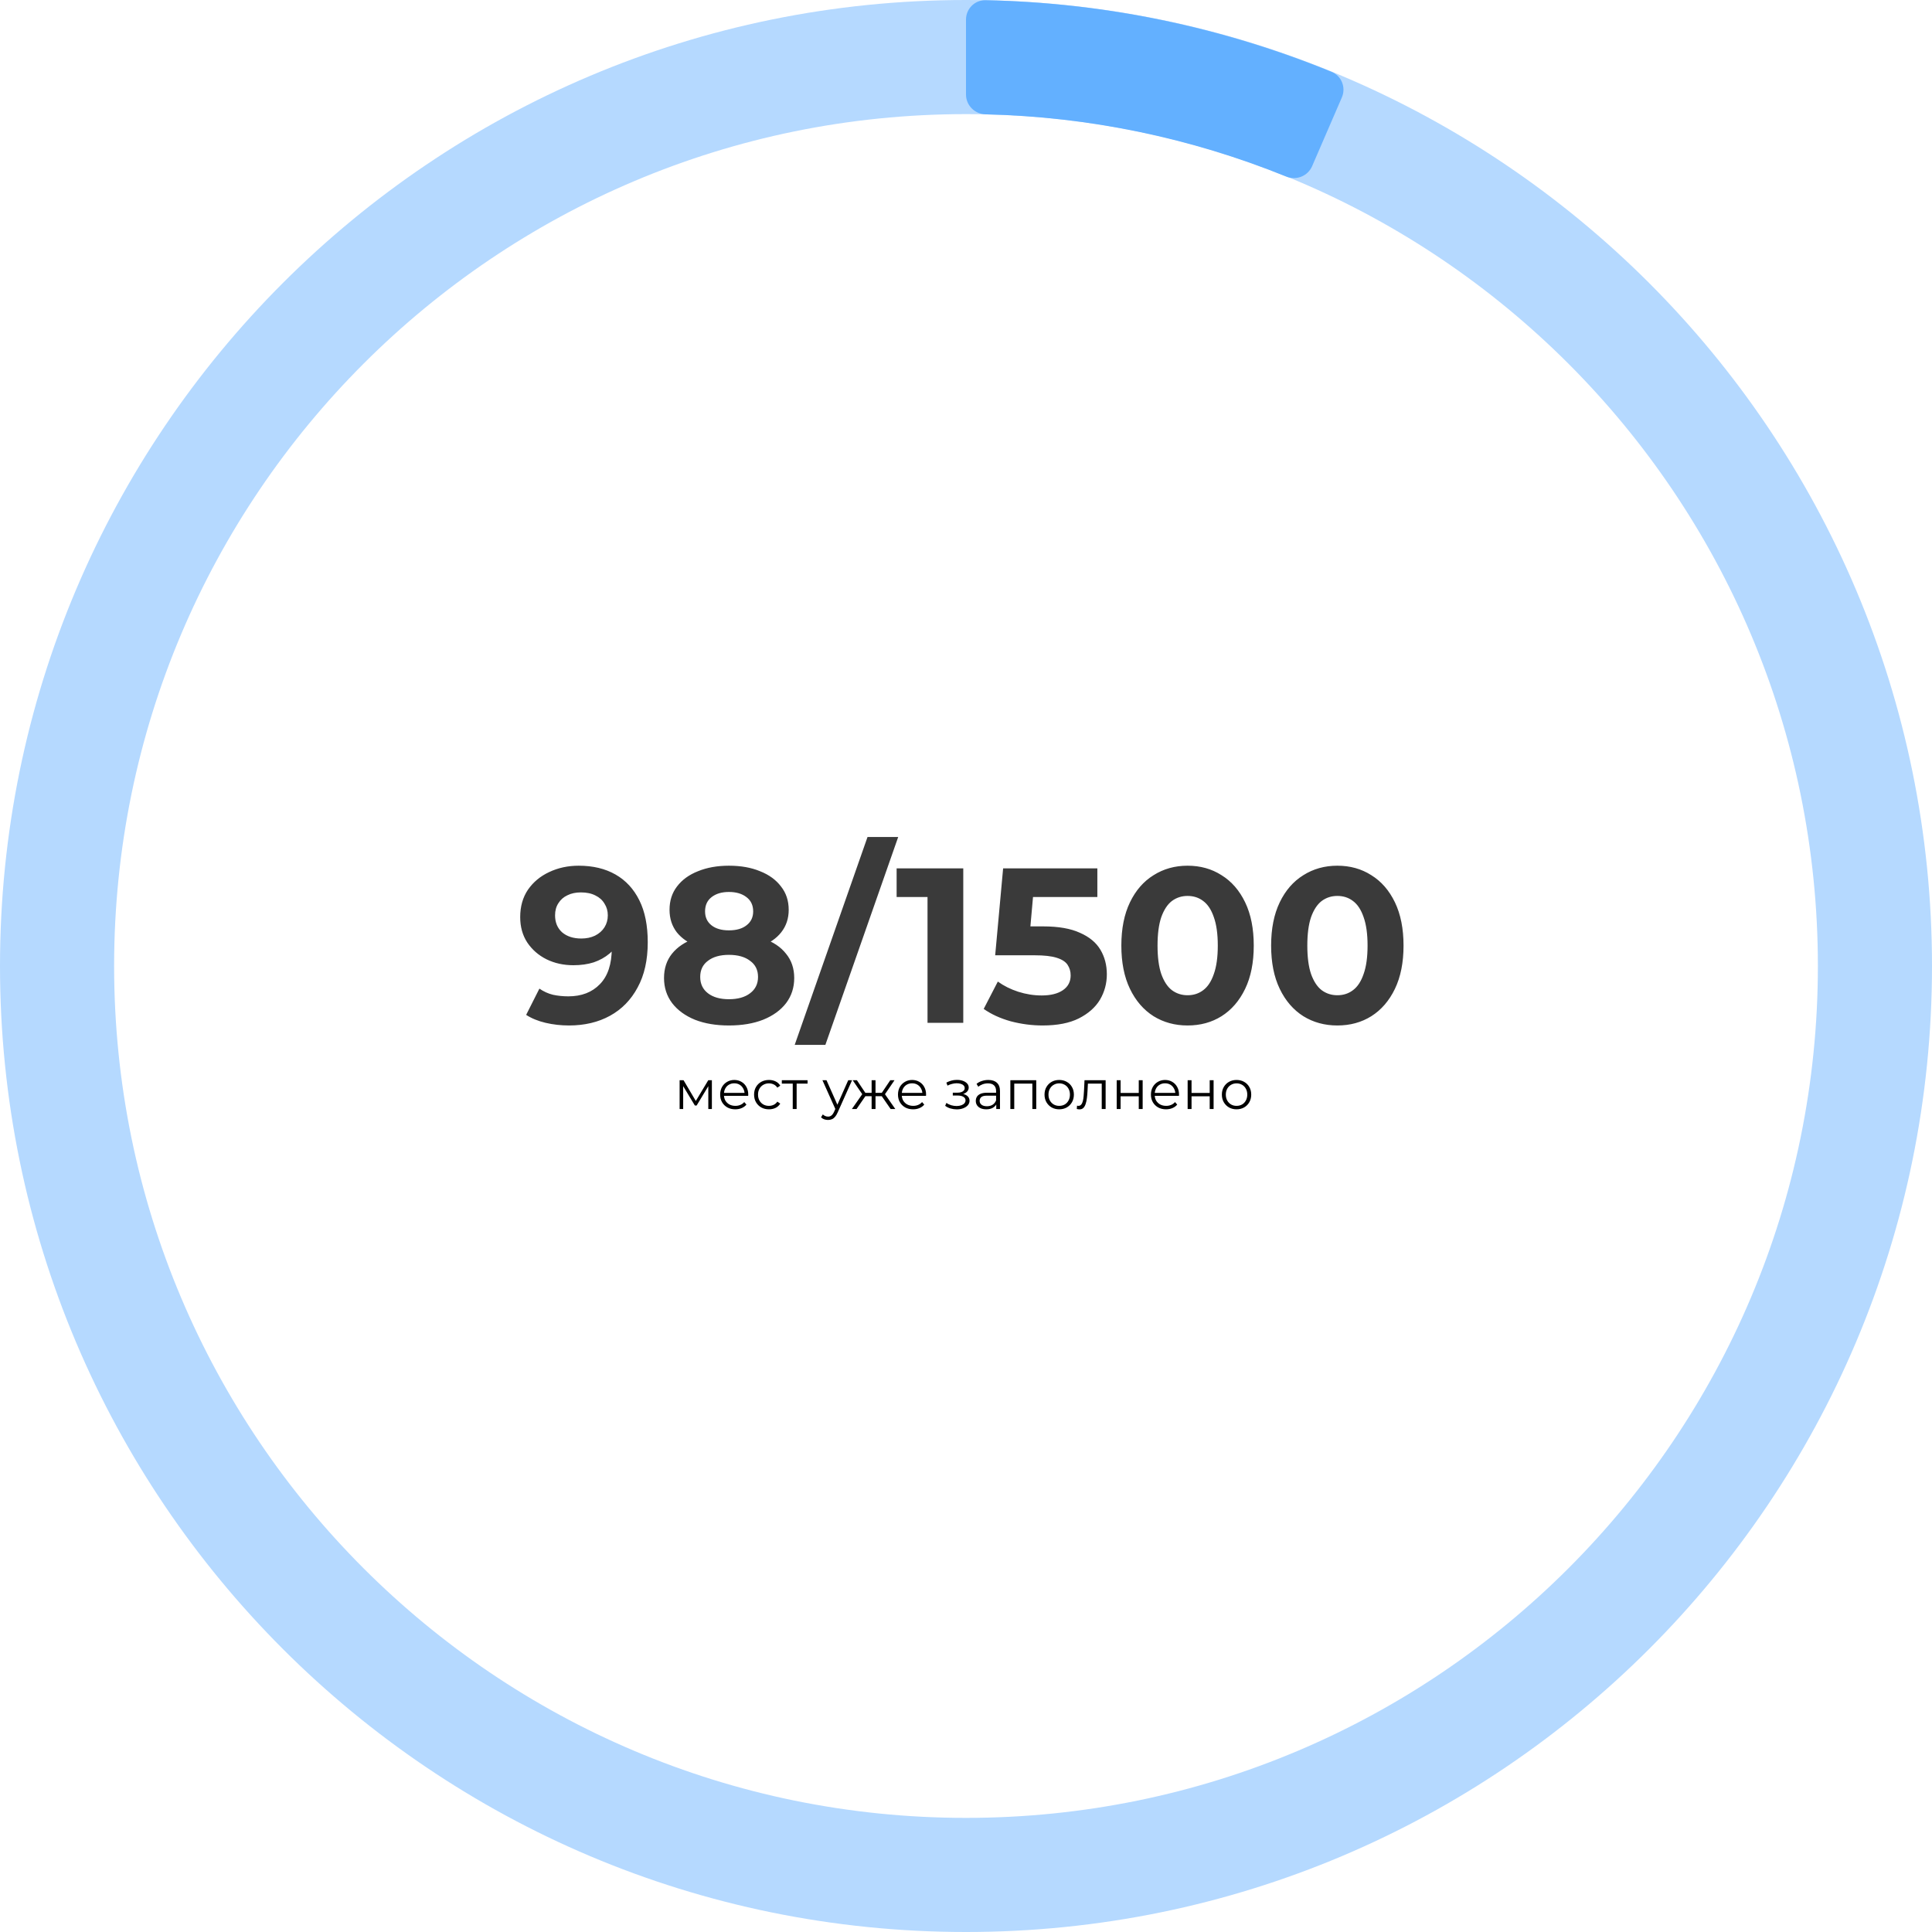
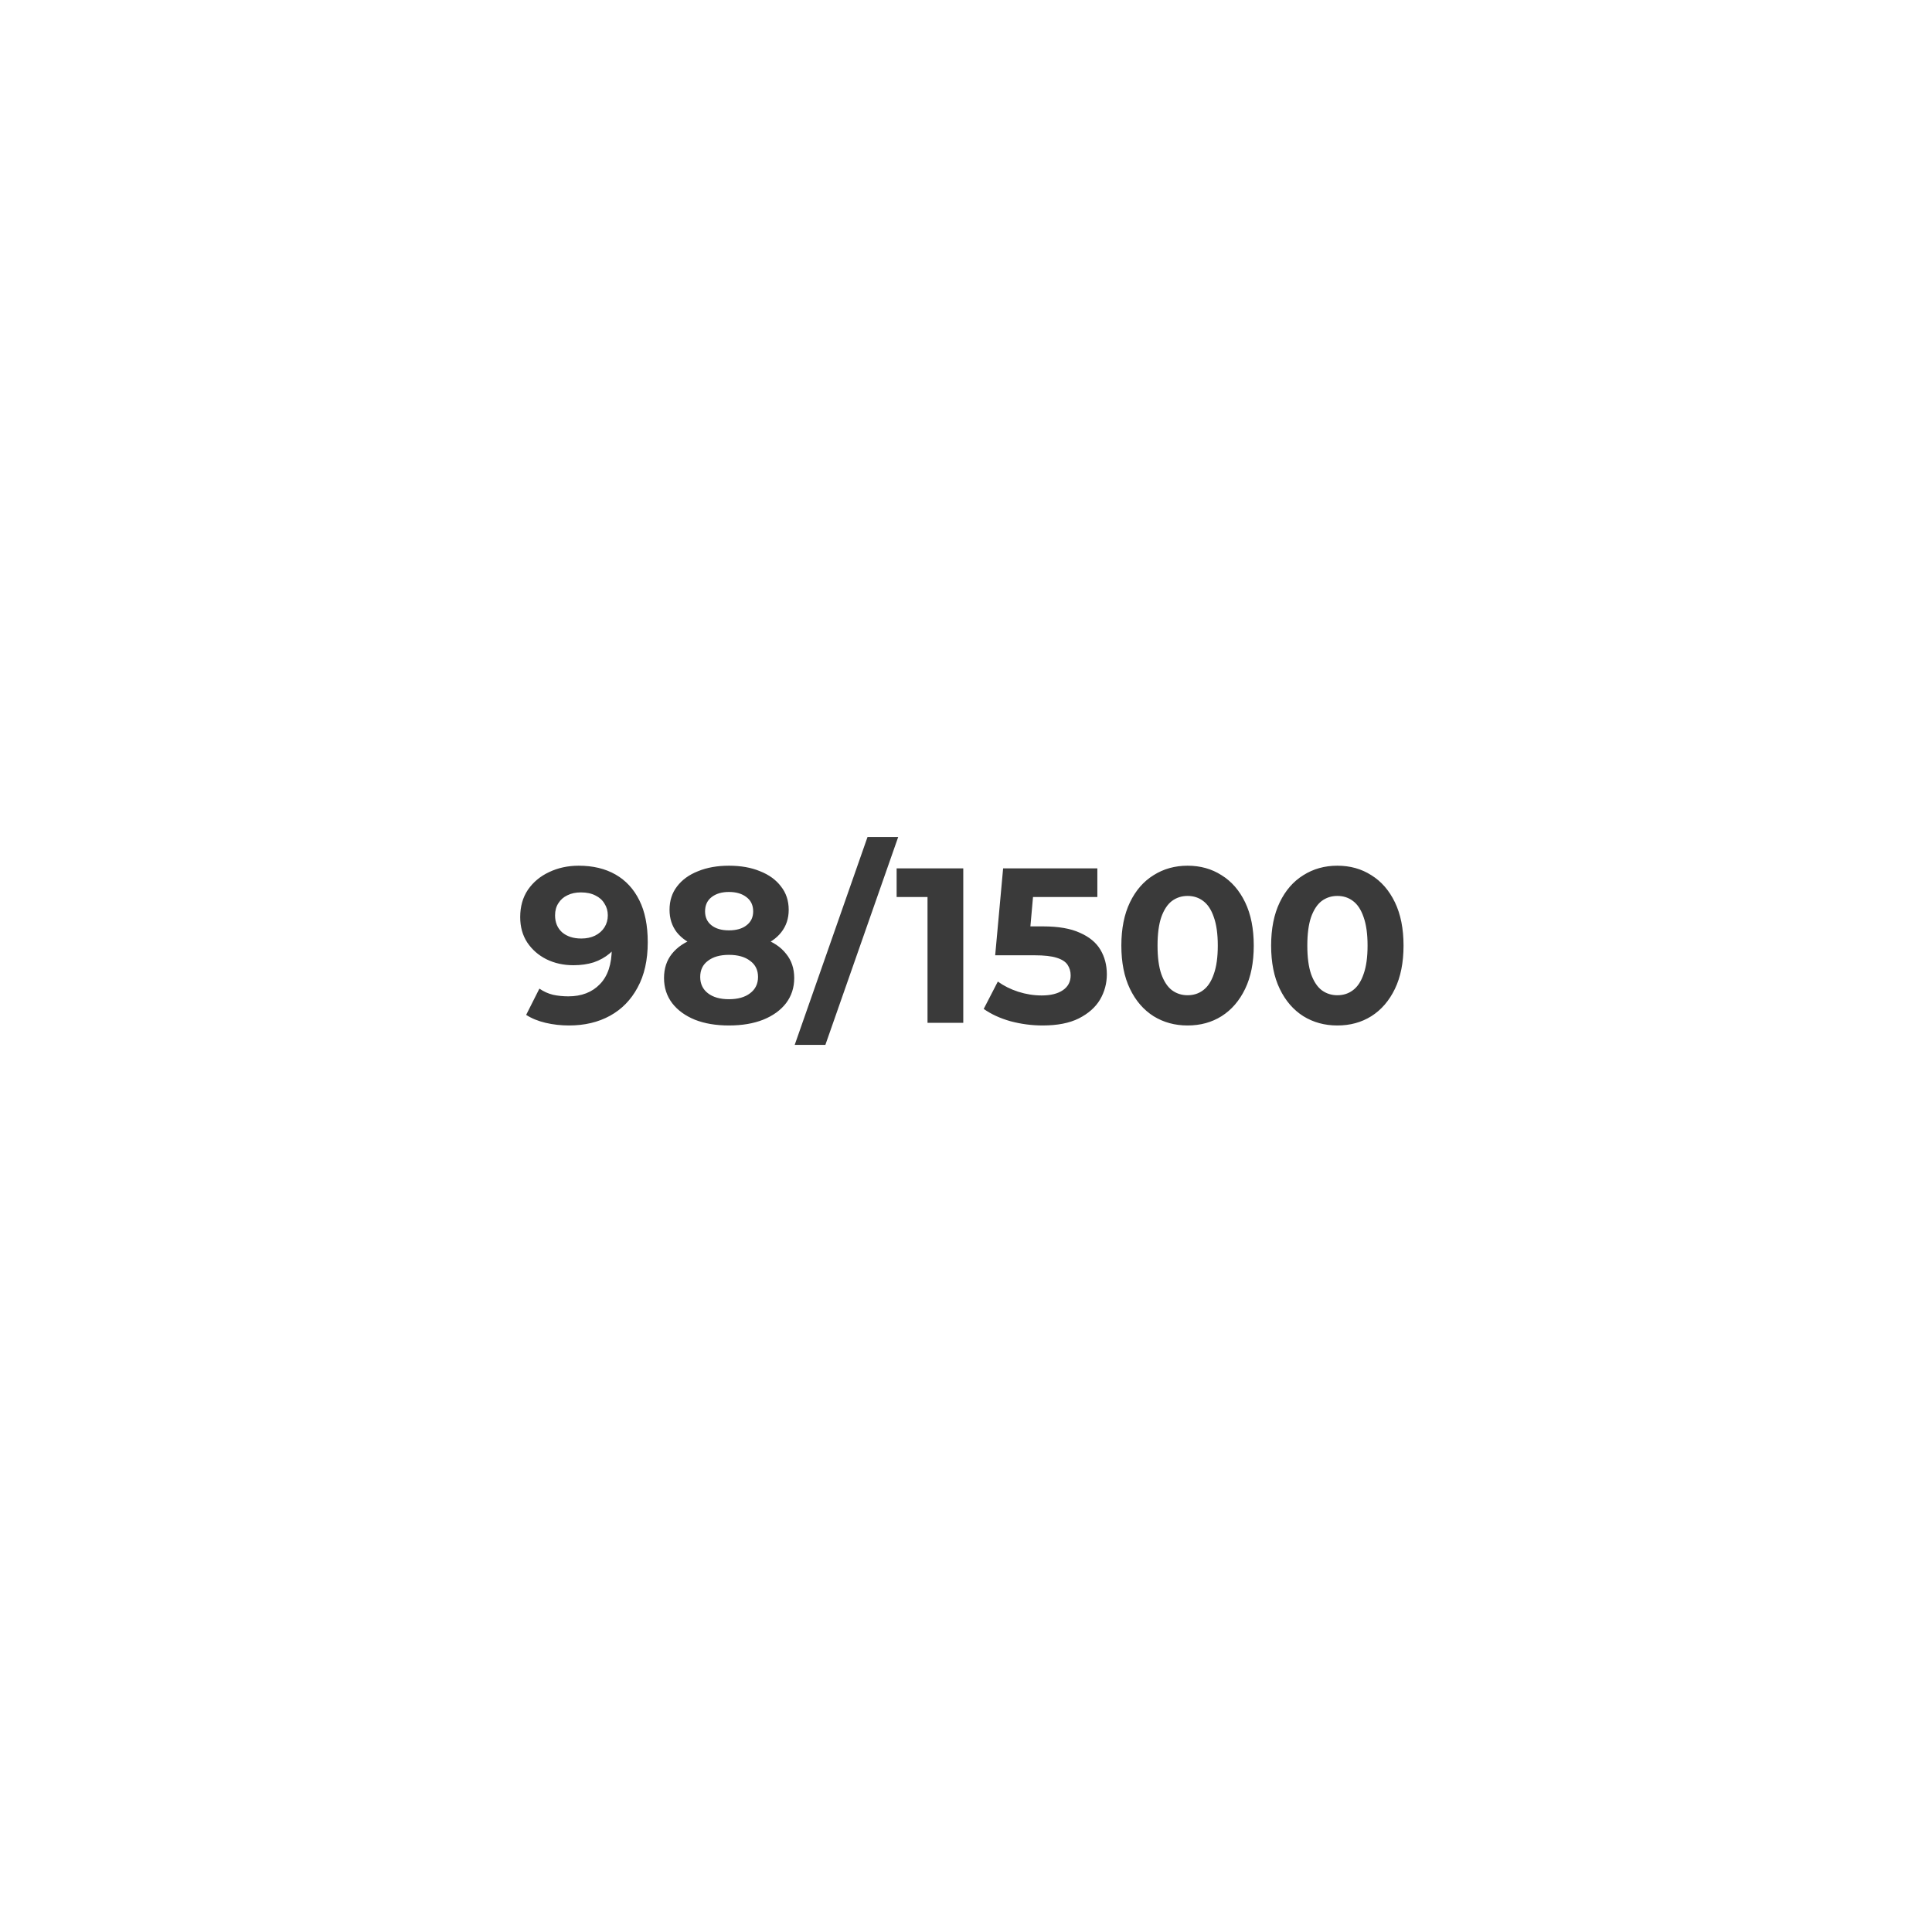
<svg xmlns="http://www.w3.org/2000/svg" width="493" height="493" viewBox="0 0 493 493" fill="none">
  <path d="M147.665 220.906C151.306 220.906 154.441 221.656 157.069 223.158C159.697 224.66 161.724 226.856 163.15 229.747C164.577 232.6 165.29 236.166 165.29 240.446C165.29 244.989 164.427 248.837 162.7 251.99C161.011 255.144 158.664 257.546 155.661 259.198C152.658 260.85 149.166 261.676 145.187 261.676C143.122 261.676 141.132 261.45 139.218 261C137.303 260.55 135.651 259.874 134.262 258.973L137.641 252.272C138.73 253.022 139.893 253.548 141.132 253.848C142.371 254.111 143.666 254.243 145.018 254.243C148.397 254.243 151.081 253.21 153.07 251.145C155.098 249.081 156.111 246.021 156.111 241.966C156.111 241.291 156.093 240.54 156.055 239.714C156.018 238.888 155.924 238.062 155.773 237.236L158.251 239.601C157.613 241.065 156.712 242.304 155.548 243.318C154.384 244.294 153.033 245.045 151.494 245.57C149.955 246.058 148.228 246.302 146.313 246.302C143.798 246.302 141.508 245.796 139.443 244.782C137.416 243.768 135.783 242.342 134.544 240.502C133.342 238.663 132.742 236.504 132.742 234.026C132.742 231.323 133.399 228.996 134.713 227.044C136.064 225.091 137.866 223.59 140.119 222.539C142.409 221.45 144.924 220.906 147.665 220.906ZM148.228 227.719C146.914 227.719 145.769 227.963 144.793 228.451C143.816 228.902 143.047 229.578 142.484 230.479C141.921 231.342 141.639 232.375 141.639 233.576C141.639 235.378 142.24 236.823 143.441 237.912C144.68 238.963 146.313 239.489 148.34 239.489C149.654 239.489 150.818 239.245 151.832 238.757C152.883 238.231 153.69 237.518 154.253 236.617C154.816 235.716 155.098 234.702 155.098 233.576C155.098 232.45 154.816 231.455 154.253 230.591C153.727 229.69 152.958 228.996 151.944 228.508C150.931 227.982 149.692 227.719 148.228 227.719ZM185.997 261.676C182.694 261.676 179.803 261.188 177.325 260.212C174.848 259.198 172.914 257.79 171.525 255.988C170.136 254.149 169.442 252.009 169.442 249.569C169.442 247.128 170.117 245.064 171.469 243.374C172.858 241.647 174.791 240.352 177.269 239.489C179.747 238.588 182.656 238.137 185.997 238.137C189.376 238.137 192.304 238.588 194.782 239.489C197.297 240.352 199.231 241.647 200.582 243.374C201.971 245.064 202.666 247.128 202.666 249.569C202.666 252.009 201.971 254.149 200.582 255.988C199.193 257.79 197.241 259.198 194.726 260.212C192.248 261.188 189.339 261.676 185.997 261.676ZM185.997 254.975C188.287 254.975 190.089 254.468 191.403 253.454C192.755 252.441 193.431 251.051 193.431 249.287C193.431 247.523 192.755 246.152 191.403 245.176C190.089 244.163 188.287 243.656 185.997 243.656C183.745 243.656 181.962 244.163 180.648 245.176C179.334 246.152 178.677 247.523 178.677 249.287C178.677 251.051 179.334 252.441 180.648 253.454C181.962 254.468 183.745 254.975 185.997 254.975ZM185.997 242.755C182.957 242.755 180.291 242.342 178.001 241.516C175.749 240.69 173.984 239.489 172.708 237.912C171.469 236.298 170.849 234.383 170.849 232.168C170.849 229.84 171.488 227.851 172.764 226.199C174.04 224.51 175.824 223.214 178.114 222.313C180.404 221.375 183.032 220.906 185.997 220.906C189.038 220.906 191.685 221.375 193.937 222.313C196.227 223.214 198.011 224.51 199.287 226.199C200.601 227.851 201.258 229.84 201.258 232.168C201.258 234.383 200.62 236.298 199.343 237.912C198.105 239.489 196.34 240.69 194.05 241.516C191.76 242.342 189.076 242.755 185.997 242.755ZM185.997 237.405C187.912 237.405 189.414 236.973 190.502 236.11C191.629 235.246 192.192 234.064 192.192 232.562C192.192 230.985 191.61 229.765 190.446 228.902C189.32 228.038 187.837 227.607 185.997 227.607C184.195 227.607 182.731 228.038 181.605 228.902C180.479 229.765 179.916 230.985 179.916 232.562C179.916 234.064 180.46 235.246 181.549 236.11C182.637 236.973 184.12 237.405 185.997 237.405ZM202.787 266.631L221.37 213.585H229.198L210.615 266.631H202.787ZM236.68 261V224.96L240.622 228.902H228.797V221.581H245.803V261H236.68ZM266.053 261.676C263.312 261.676 260.591 261.319 257.888 260.606C255.222 259.855 252.932 258.804 251.018 257.452L254.622 250.47C256.123 251.558 257.85 252.422 259.802 253.06C261.792 253.698 263.8 254.017 265.828 254.017C268.118 254.017 269.92 253.567 271.234 252.666C272.548 251.765 273.205 250.507 273.205 248.893C273.205 247.879 272.942 246.978 272.416 246.19C271.891 245.401 270.952 244.801 269.601 244.388C268.287 243.975 266.428 243.768 264.026 243.768H253.946L255.973 221.581H280.018V228.902H259.239L263.969 224.735L262.562 240.559L257.831 236.391H266.166C270.07 236.391 273.205 236.936 275.57 238.025C277.972 239.076 279.718 240.521 280.807 242.361C281.895 244.2 282.44 246.284 282.44 248.611C282.44 250.939 281.858 253.097 280.694 255.087C279.53 257.039 277.728 258.635 275.288 259.874C272.886 261.075 269.807 261.676 266.053 261.676ZM303.035 261.676C299.806 261.676 296.915 260.887 294.363 259.311C291.81 257.696 289.801 255.369 288.337 252.328C286.873 249.287 286.141 245.608 286.141 241.291C286.141 236.973 286.873 233.294 288.337 230.253C289.801 227.213 291.81 224.904 294.363 223.327C296.915 221.713 299.806 220.906 303.035 220.906C306.301 220.906 309.192 221.713 311.707 223.327C314.26 224.904 316.268 227.213 317.732 230.253C319.196 233.294 319.928 236.973 319.928 241.291C319.928 245.608 319.196 249.287 317.732 252.328C316.268 255.369 314.26 257.696 311.707 259.311C309.192 260.887 306.301 261.676 303.035 261.676ZM303.035 253.961C304.574 253.961 305.907 253.529 307.033 252.666C308.197 251.802 309.098 250.432 309.736 248.555C310.412 246.678 310.75 244.256 310.75 241.291C310.75 238.325 310.412 235.903 309.736 234.026C309.098 232.149 308.197 230.779 307.033 229.916C305.907 229.052 304.574 228.62 303.035 228.62C301.533 228.62 300.2 229.052 299.037 229.916C297.91 230.779 297.009 232.149 296.334 234.026C295.695 235.903 295.376 238.325 295.376 241.291C295.376 244.256 295.695 246.678 296.334 248.555C297.009 250.432 297.91 251.802 299.037 252.666C300.2 253.529 301.533 253.961 303.035 253.961ZM341.255 261.676C338.026 261.676 335.135 260.887 332.582 259.311C330.03 257.696 328.021 255.369 326.557 252.328C325.093 249.287 324.361 245.608 324.361 241.291C324.361 236.973 325.093 233.294 326.557 230.253C328.021 227.213 330.03 224.904 332.582 223.327C335.135 221.713 338.026 220.906 341.255 220.906C344.521 220.906 347.411 221.713 349.927 223.327C352.48 224.904 354.488 227.213 355.952 230.253C357.416 233.294 358.148 236.973 358.148 241.291C358.148 245.608 357.416 249.287 355.952 252.328C354.488 255.369 352.48 257.696 349.927 259.311C347.411 260.887 344.521 261.676 341.255 261.676ZM341.255 253.961C342.794 253.961 344.127 253.529 345.253 252.666C346.417 251.802 347.318 250.432 347.956 248.555C348.632 246.678 348.969 244.256 348.969 241.291C348.969 238.325 348.632 235.903 347.956 234.026C347.318 232.149 346.417 230.779 345.253 229.916C344.127 229.052 342.794 228.62 341.255 228.62C339.753 228.62 338.42 229.052 337.256 229.916C336.13 230.779 335.229 232.149 334.553 234.026C333.915 235.903 333.596 238.325 333.596 241.291C333.596 244.256 333.915 246.678 334.553 248.555C335.229 250.432 336.13 251.802 337.256 252.666C338.42 253.529 339.753 253.961 341.255 253.961Z" fill="#3A3A3A" />
-   <path d="M173.422 283V275.65H174.43L177.762 281.292H177.342L180.73 275.65H181.654V283H180.744V276.784L180.926 276.868L177.762 282.104H177.314L174.122 276.812L174.332 276.77V283H173.422ZM187.632 283.07C186.867 283.07 186.195 282.911 185.616 282.594C185.038 282.267 184.585 281.824 184.258 281.264C183.932 280.695 183.768 280.046 183.768 279.318C183.768 278.59 183.922 277.946 184.23 277.386C184.548 276.826 184.977 276.387 185.518 276.07C186.069 275.743 186.685 275.58 187.366 275.58C188.057 275.58 188.668 275.739 189.2 276.056C189.742 276.364 190.166 276.803 190.474 277.372C190.782 277.932 190.936 278.581 190.936 279.318C190.936 279.365 190.932 279.416 190.922 279.472C190.922 279.519 190.922 279.57 190.922 279.626H184.524V278.884H190.39L189.998 279.178C189.998 278.646 189.882 278.175 189.648 277.764C189.424 277.344 189.116 277.017 188.724 276.784C188.332 276.551 187.88 276.434 187.366 276.434C186.862 276.434 186.41 276.551 186.008 276.784C185.607 277.017 185.294 277.344 185.07 277.764C184.846 278.184 184.734 278.665 184.734 279.206V279.36C184.734 279.92 184.856 280.415 185.098 280.844C185.35 281.264 185.696 281.595 186.134 281.838C186.582 282.071 187.091 282.188 187.66 282.188C188.108 282.188 188.524 282.109 188.906 281.95C189.298 281.791 189.634 281.549 189.914 281.222L190.474 281.866C190.148 282.258 189.737 282.557 189.242 282.762C188.757 282.967 188.22 283.07 187.632 283.07ZM196.217 283.07C195.489 283.07 194.835 282.911 194.257 282.594C193.687 282.267 193.239 281.824 192.913 281.264C192.586 280.695 192.423 280.046 192.423 279.318C192.423 278.581 192.586 277.932 192.913 277.372C193.239 276.812 193.687 276.373 194.257 276.056C194.835 275.739 195.489 275.58 196.217 275.58C196.842 275.58 197.407 275.701 197.911 275.944C198.415 276.187 198.811 276.551 199.101 277.036L198.359 277.54C198.107 277.167 197.794 276.891 197.421 276.714C197.047 276.537 196.641 276.448 196.203 276.448C195.68 276.448 195.209 276.569 194.789 276.812C194.369 277.045 194.037 277.377 193.795 277.806C193.552 278.235 193.431 278.739 193.431 279.318C193.431 279.897 193.552 280.401 193.795 280.83C194.037 281.259 194.369 281.595 194.789 281.838C195.209 282.071 195.68 282.188 196.203 282.188C196.641 282.188 197.047 282.099 197.421 281.922C197.794 281.745 198.107 281.474 198.359 281.11L199.101 281.614C198.811 282.09 198.415 282.454 197.911 282.706C197.407 282.949 196.842 283.07 196.217 283.07ZM202.289 283V276.252L202.541 276.518H199.503V275.65H206.069V276.518H203.031L203.283 276.252V283H202.289ZM211.296 285.786C210.951 285.786 210.619 285.73 210.302 285.618C209.994 285.506 209.728 285.338 209.504 285.114L209.966 284.372C210.153 284.549 210.353 284.685 210.568 284.778C210.792 284.881 211.039 284.932 211.31 284.932C211.637 284.932 211.917 284.839 212.15 284.652C212.393 284.475 212.621 284.157 212.836 283.7L213.312 282.622L213.424 282.468L216.448 275.65H217.428L213.746 283.882C213.541 284.358 213.312 284.736 213.06 285.016C212.817 285.296 212.551 285.492 212.262 285.604C211.973 285.725 211.651 285.786 211.296 285.786ZM213.256 283.21L209.868 275.65H210.904L213.9 282.398L213.256 283.21ZM227.275 283L224.755 279.36L225.581 278.87L228.465 283H227.275ZM223.103 279.724V278.87H225.427V279.724H223.103ZM225.679 279.43L224.727 279.29L227.177 275.65H228.255L225.679 279.43ZM218.567 283H217.377L220.261 278.87L221.073 279.36L218.567 283ZM223.411 283H222.417V275.65H223.411V283ZM222.725 279.724H220.415V278.87H222.725V279.724ZM220.177 279.43L217.587 275.65H218.665L221.101 279.29L220.177 279.43ZM233.009 283.07C232.244 283.07 231.572 282.911 230.993 282.594C230.415 282.267 229.962 281.824 229.635 281.264C229.309 280.695 229.145 280.046 229.145 279.318C229.145 278.59 229.299 277.946 229.607 277.386C229.925 276.826 230.354 276.387 230.895 276.07C231.446 275.743 232.062 275.58 232.743 275.58C233.434 275.58 234.045 275.739 234.577 276.056C235.119 276.364 235.543 276.803 235.851 277.372C236.159 277.932 236.313 278.581 236.313 279.318C236.313 279.365 236.309 279.416 236.299 279.472C236.299 279.519 236.299 279.57 236.299 279.626H229.901V278.884H235.767L235.375 279.178C235.375 278.646 235.259 278.175 235.025 277.764C234.801 277.344 234.493 277.017 234.101 276.784C233.709 276.551 233.257 276.434 232.743 276.434C232.239 276.434 231.787 276.551 231.385 276.784C230.984 277.017 230.671 277.344 230.447 277.764C230.223 278.184 230.111 278.665 230.111 279.206V279.36C230.111 279.92 230.233 280.415 230.475 280.844C230.727 281.264 231.073 281.595 231.511 281.838C231.959 282.071 232.468 282.188 233.037 282.188C233.485 282.188 233.901 282.109 234.283 281.95C234.675 281.791 235.011 281.549 235.291 281.222L235.851 281.866C235.525 282.258 235.114 282.557 234.619 282.762C234.134 282.967 233.597 283.07 233.009 283.07ZM244.152 283.084C243.62 283.084 243.092 283.009 242.57 282.86C242.047 282.711 241.585 282.482 241.184 282.174L241.506 281.432C241.86 281.693 242.271 281.894 242.738 282.034C243.204 282.165 243.666 282.23 244.124 282.23C244.581 282.221 244.978 282.155 245.314 282.034C245.65 281.913 245.911 281.745 246.098 281.53C246.284 281.315 246.378 281.073 246.378 280.802C246.378 280.41 246.2 280.107 245.846 279.892C245.491 279.668 245.006 279.556 244.39 279.556H243.13V278.828H244.32C244.684 278.828 245.006 278.781 245.286 278.688C245.566 278.595 245.78 278.459 245.93 278.282C246.088 278.105 246.168 277.895 246.168 277.652C246.168 277.391 246.074 277.167 245.888 276.98C245.71 276.793 245.463 276.653 245.146 276.56C244.828 276.467 244.469 276.42 244.068 276.42C243.704 276.429 243.326 276.485 242.934 276.588C242.542 276.681 242.154 276.826 241.772 277.022L241.492 276.252C241.921 276.028 242.346 275.86 242.766 275.748C243.195 275.627 243.624 275.566 244.054 275.566C244.642 275.547 245.169 275.617 245.636 275.776C246.112 275.935 246.49 276.163 246.77 276.462C247.05 276.751 247.19 277.101 247.19 277.512C247.19 277.876 247.078 278.193 246.854 278.464C246.63 278.735 246.331 278.945 245.958 279.094C245.584 279.243 245.16 279.318 244.684 279.318L244.726 279.052C245.566 279.052 246.219 279.215 246.686 279.542C247.162 279.869 247.4 280.312 247.4 280.872C247.4 281.311 247.255 281.698 246.966 282.034C246.676 282.361 246.284 282.617 245.79 282.804C245.304 282.991 244.758 283.084 244.152 283.084ZM254.22 283V281.376L254.178 281.11V278.394C254.178 277.769 254.001 277.288 253.646 276.952C253.301 276.616 252.783 276.448 252.092 276.448C251.616 276.448 251.164 276.527 250.734 276.686C250.305 276.845 249.941 277.055 249.642 277.316L249.194 276.574C249.568 276.257 250.016 276.014 250.538 275.846C251.061 275.669 251.612 275.58 252.19 275.58C253.142 275.58 253.875 275.818 254.388 276.294C254.911 276.761 255.172 277.475 255.172 278.436V283H254.22ZM251.686 283.07C251.136 283.07 250.655 282.981 250.244 282.804C249.843 282.617 249.535 282.365 249.32 282.048C249.106 281.721 248.998 281.348 248.998 280.928C248.998 280.545 249.087 280.2 249.264 279.892C249.451 279.575 249.75 279.323 250.16 279.136C250.58 278.94 251.14 278.842 251.84 278.842H254.374V279.584H251.868C251.159 279.584 250.664 279.71 250.384 279.962C250.114 280.214 249.978 280.527 249.978 280.9C249.978 281.32 250.142 281.656 250.468 281.908C250.795 282.16 251.252 282.286 251.84 282.286C252.4 282.286 252.881 282.16 253.282 281.908C253.693 281.647 253.992 281.273 254.178 280.788L254.402 281.474C254.216 281.959 253.889 282.347 253.422 282.636C252.965 282.925 252.386 283.07 251.686 283.07ZM257.818 283V275.65H264.426V283H263.432V276.252L263.684 276.518H258.56L258.812 276.252V283H257.818ZM270.276 283.07C269.567 283.07 268.927 282.911 268.358 282.594C267.798 282.267 267.355 281.824 267.028 281.264C266.701 280.695 266.538 280.046 266.538 279.318C266.538 278.581 266.701 277.932 267.028 277.372C267.355 276.812 267.798 276.373 268.358 276.056C268.918 275.739 269.557 275.58 270.276 275.58C271.004 275.58 271.648 275.739 272.208 276.056C272.777 276.373 273.221 276.812 273.538 277.372C273.865 277.932 274.028 278.581 274.028 279.318C274.028 280.046 273.865 280.695 273.538 281.264C273.221 281.824 272.777 282.267 272.208 282.594C271.639 282.911 270.995 283.07 270.276 283.07ZM270.276 282.188C270.808 282.188 271.279 282.071 271.69 281.838C272.101 281.595 272.423 281.259 272.656 280.83C272.899 280.391 273.02 279.887 273.02 279.318C273.02 278.739 272.899 278.235 272.656 277.806C272.423 277.377 272.101 277.045 271.69 276.812C271.279 276.569 270.813 276.448 270.29 276.448C269.767 276.448 269.301 276.569 268.89 276.812C268.479 277.045 268.153 277.377 267.91 277.806C267.667 278.235 267.546 278.739 267.546 279.318C267.546 279.887 267.667 280.391 267.91 280.83C268.153 281.259 268.479 281.595 268.89 281.838C269.301 282.071 269.763 282.188 270.276 282.188ZM274.767 282.986L274.837 282.132C274.903 282.141 274.963 282.155 275.019 282.174C275.085 282.183 275.141 282.188 275.187 282.188C275.486 282.188 275.724 282.076 275.901 281.852C276.088 281.628 276.228 281.329 276.321 280.956C276.415 280.583 276.48 280.163 276.517 279.696C276.555 279.22 276.587 278.744 276.615 278.268L276.741 275.65H282.131V283H281.137V276.224L281.389 276.518H277.385L277.623 276.21L277.511 278.338C277.483 278.973 277.432 279.579 277.357 280.158C277.292 280.737 277.185 281.245 277.035 281.684C276.895 282.123 276.699 282.468 276.447 282.72C276.195 282.963 275.873 283.084 275.481 283.084C275.369 283.084 275.253 283.075 275.131 283.056C275.019 283.037 274.898 283.014 274.767 282.986ZM284.957 283V275.65H285.951V278.898H290.585V275.65H291.579V283H290.585V279.752H285.951V283H284.957ZM297.554 283.07C296.789 283.07 296.117 282.911 295.538 282.594C294.96 282.267 294.507 281.824 294.18 281.264C293.854 280.695 293.69 280.046 293.69 279.318C293.69 278.59 293.844 277.946 294.152 277.386C294.47 276.826 294.899 276.387 295.44 276.07C295.991 275.743 296.607 275.58 297.288 275.58C297.979 275.58 298.59 275.739 299.122 276.056C299.664 276.364 300.088 276.803 300.396 277.372C300.704 277.932 300.858 278.581 300.858 279.318C300.858 279.365 300.854 279.416 300.844 279.472C300.844 279.519 300.844 279.57 300.844 279.626H294.446V278.884H300.312L299.92 279.178C299.92 278.646 299.804 278.175 299.57 277.764C299.346 277.344 299.038 277.017 298.646 276.784C298.254 276.551 297.802 276.434 297.288 276.434C296.784 276.434 296.332 276.551 295.93 276.784C295.529 277.017 295.216 277.344 294.992 277.764C294.768 278.184 294.656 278.665 294.656 279.206V279.36C294.656 279.92 294.778 280.415 295.02 280.844C295.272 281.264 295.618 281.595 296.056 281.838C296.504 282.071 297.013 282.188 297.582 282.188C298.03 282.188 298.446 282.109 298.828 281.95C299.22 281.791 299.556 281.549 299.836 281.222L300.396 281.866C300.07 282.258 299.659 282.557 299.164 282.762C298.679 282.967 298.142 283.07 297.554 283.07ZM303.059 283V275.65H304.053V278.898H308.687V275.65H309.681V283H308.687V279.752H304.053V283H303.059ZM315.53 283.07C314.82 283.07 314.181 282.911 313.612 282.594C313.052 282.267 312.608 281.824 312.282 281.264C311.955 280.695 311.792 280.046 311.792 279.318C311.792 278.581 311.955 277.932 312.282 277.372C312.608 276.812 313.052 276.373 313.612 276.056C314.172 275.739 314.811 275.58 315.53 275.58C316.258 275.58 316.902 275.739 317.462 276.056C318.031 276.373 318.474 276.812 318.792 277.372C319.118 277.932 319.282 278.581 319.282 279.318C319.282 280.046 319.118 280.695 318.792 281.264C318.474 281.824 318.031 282.267 317.462 282.594C316.892 282.911 316.248 283.07 315.53 283.07ZM315.53 282.188C316.062 282.188 316.533 282.071 316.944 281.838C317.354 281.595 317.676 281.259 317.91 280.83C318.152 280.391 318.274 279.887 318.274 279.318C318.274 278.739 318.152 278.235 317.91 277.806C317.676 277.377 317.354 277.045 316.944 276.812C316.533 276.569 316.066 276.448 315.544 276.448C315.021 276.448 314.554 276.569 314.144 276.812C313.733 277.045 313.406 277.377 313.164 277.806C312.921 278.235 312.8 278.739 312.8 279.318C312.8 279.887 312.921 280.391 313.164 280.83C313.406 281.259 313.733 281.595 314.144 281.838C314.554 282.071 315.016 282.188 315.53 282.188Z" fill="black" />
-   <path d="M493 246.5C493 382.638 382.638 493 246.5 493C110.362 493 0 382.638 0 246.5C0 110.362 110.362 0 246.5 0C382.638 0 493 110.362 493 246.5ZM29.12 246.5C29.12 366.556 126.444 463.88 246.5 463.88C366.556 463.88 463.88 366.556 463.88 246.5C463.88 126.444 366.556 29.12 246.5 29.12C126.444 29.12 29.12 126.444 29.12 246.5Z" fill="#B5D9FF" />
-   <path d="M246.5 5C246.5 2.239 248.739 -0.005 251.5 0.051C281.803 0.665 311.733 6.864 339.788 18.334C342.344 19.379 343.508 22.328 342.411 24.862L334.818 42.409C333.721 44.944 330.78 46.103 328.221 45.065C303.821 35.166 277.824 29.783 251.5 29.177C248.739 29.113 246.5 26.881 246.5 24.12L246.5 5Z" fill="#63B0FF" />
</svg>